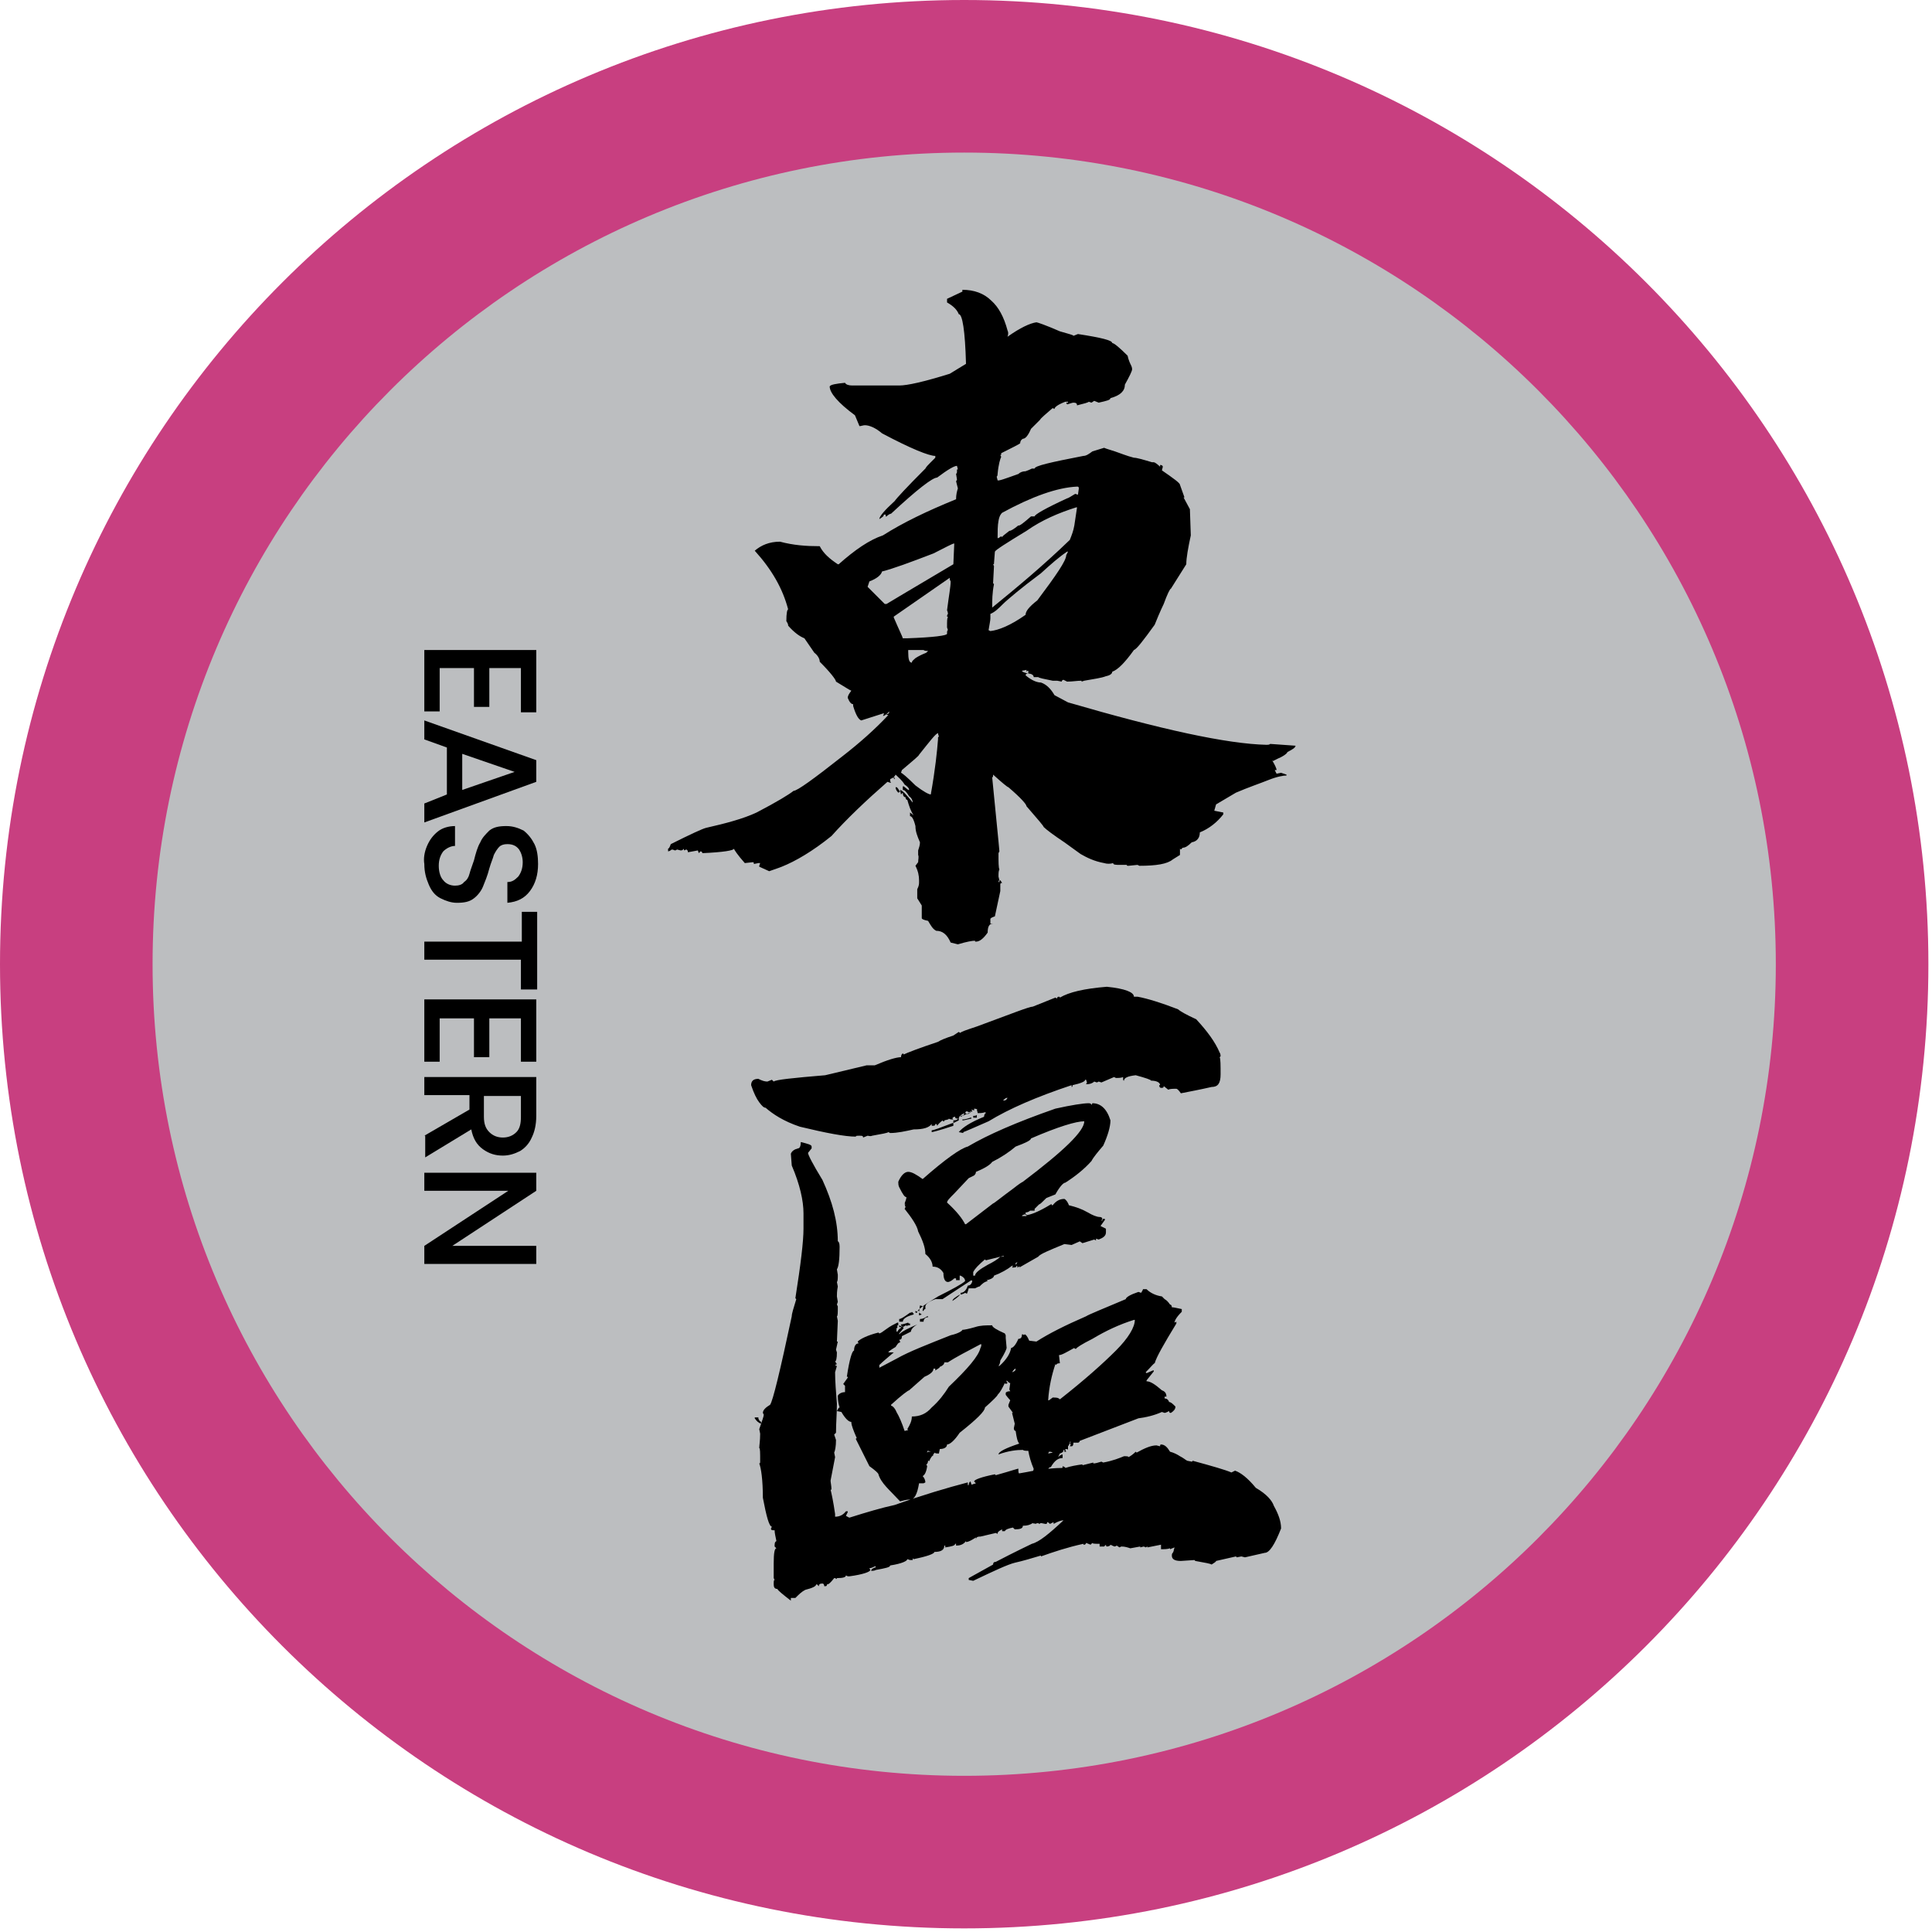
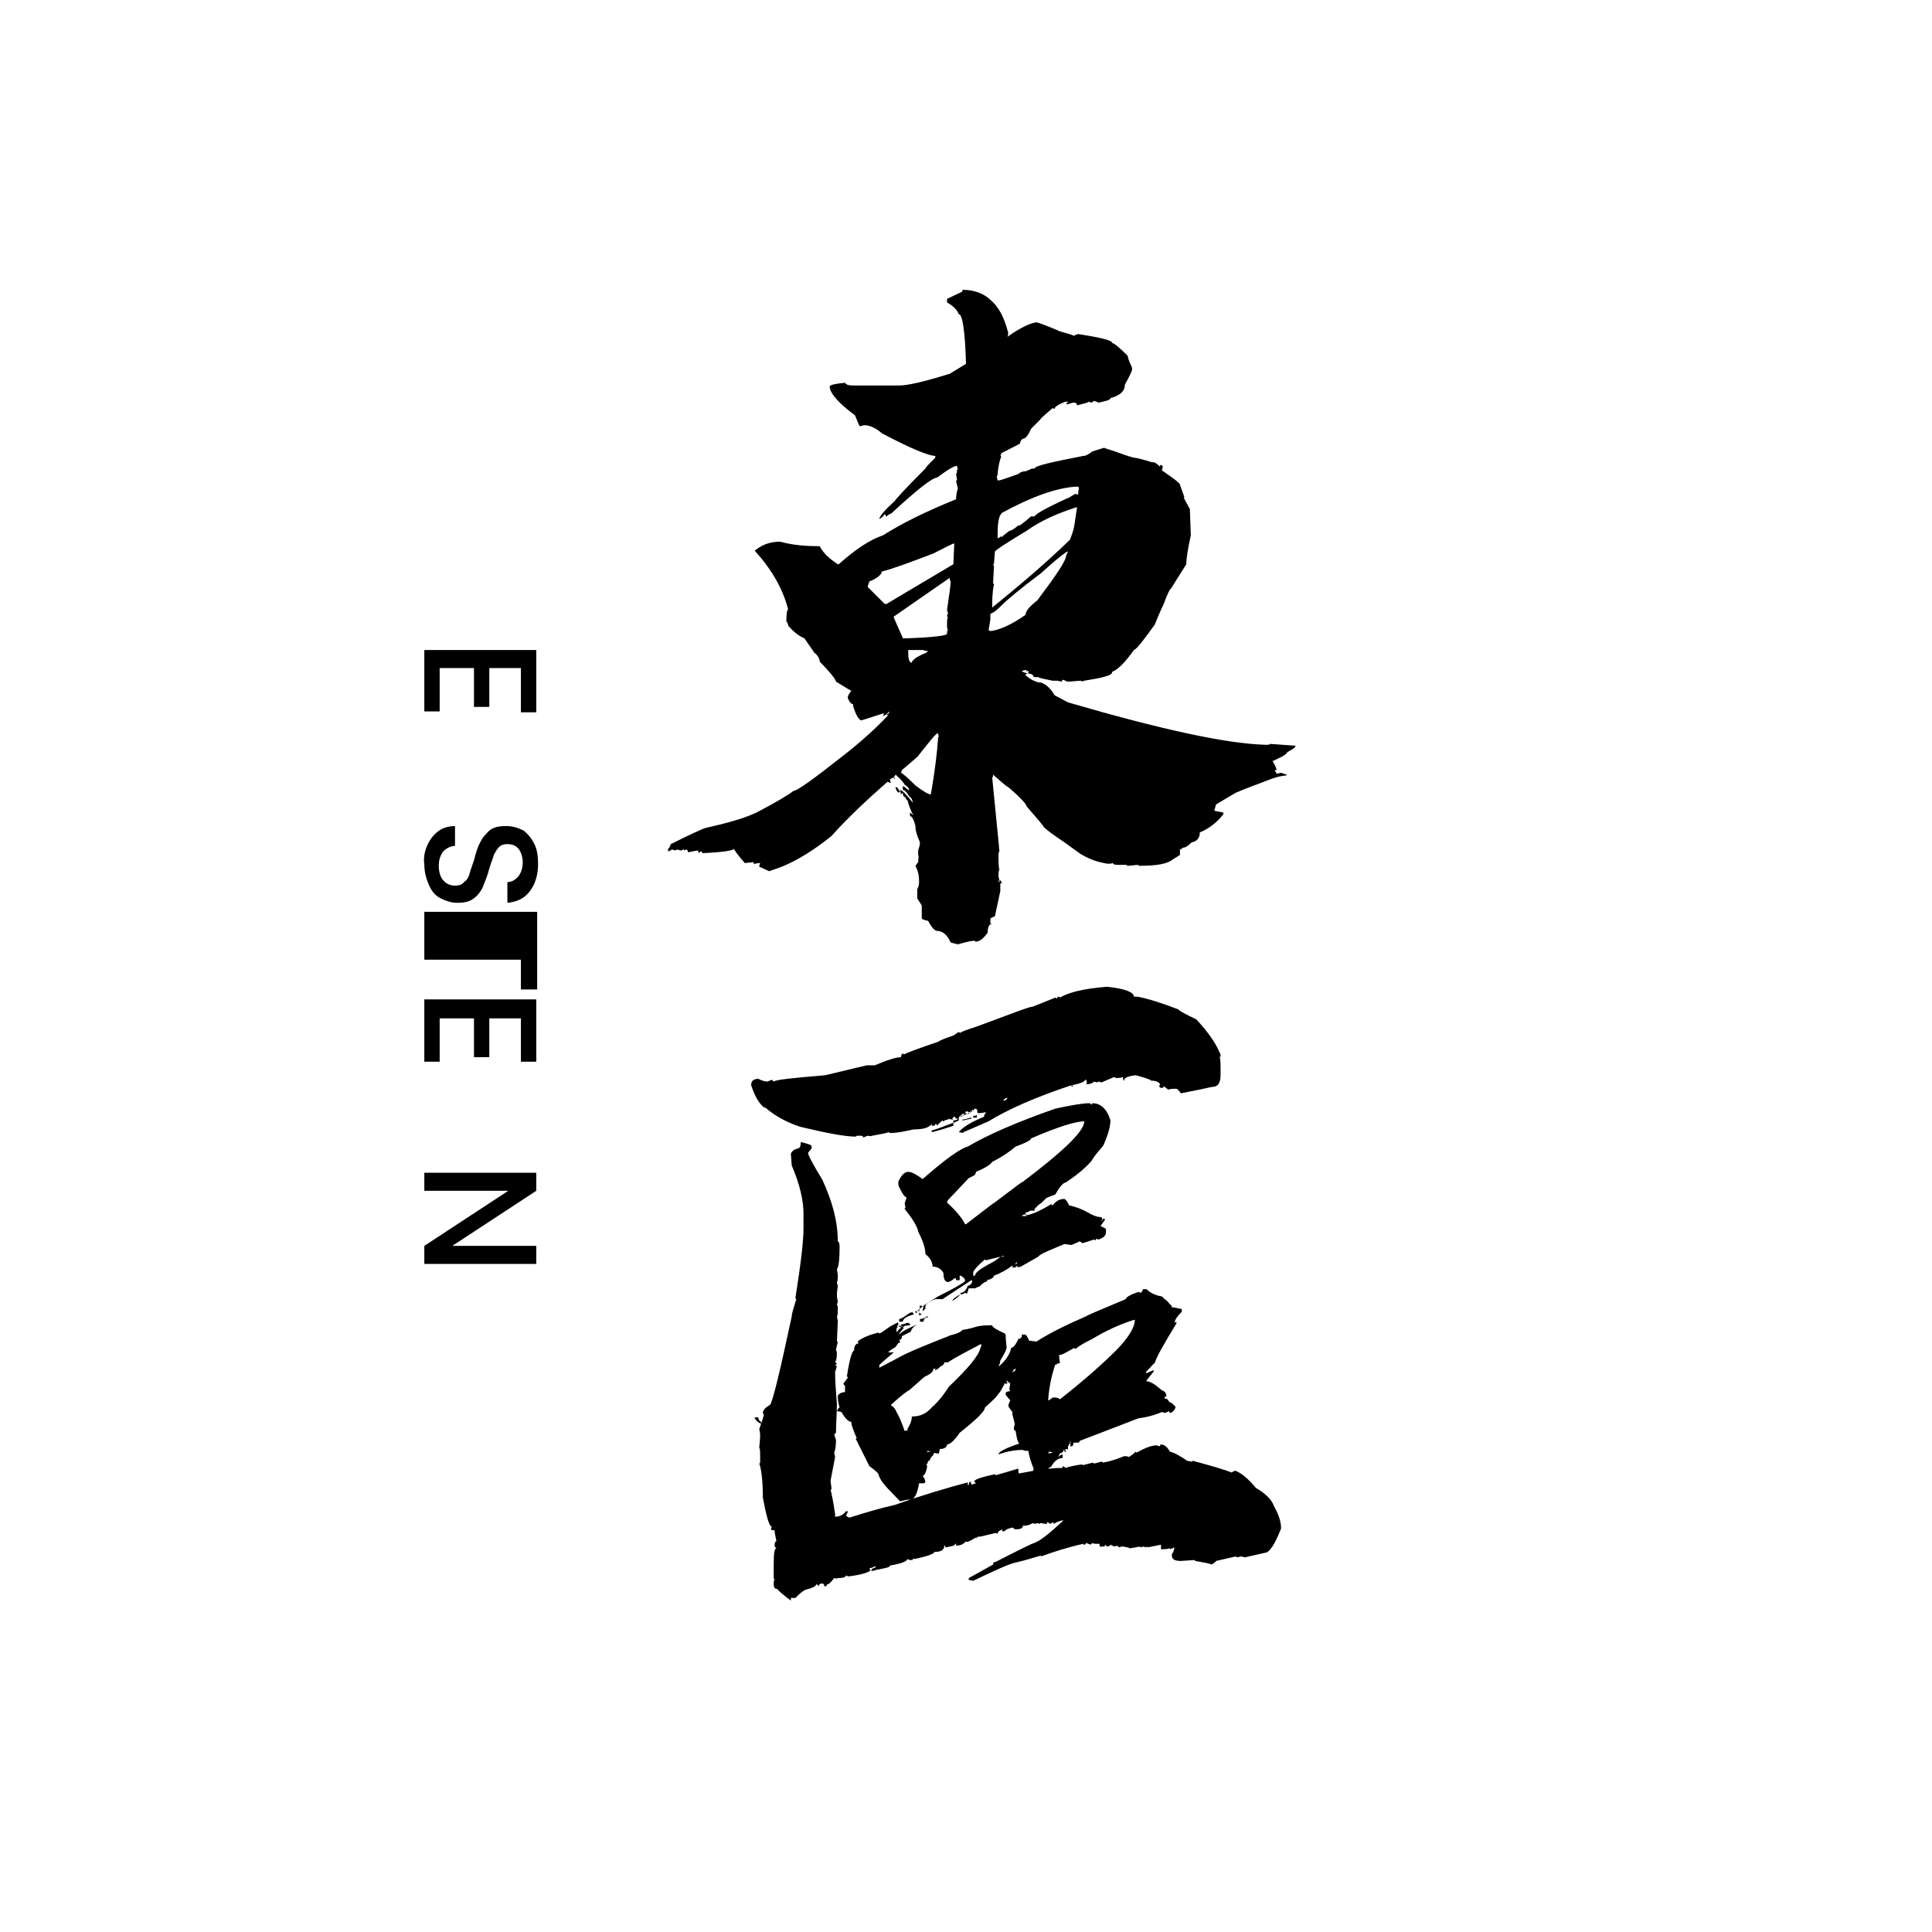
<svg xmlns="http://www.w3.org/2000/svg" width="214" height="214" viewBox="0 0 214 214" fill="none">
  <g clip-path="url(#clip0)">
-     <path d="M106.8 0C47.8 0 0 47.8 0 106.8C0 165.8 47.8 213.6 106.8 213.6C165.8 213.6 213.6 165.8 213.6 106.8C213.6 47.8 165.8 0 106.8 0Z" fill="#C83F80" />
-     <path d="M106.8 16.9C57.1 16.9 16.9 57.2 16.9 106.8C16.9 156.4 57.2 196.7 106.8 196.7C156.5 196.7 196.7 156.4 196.7 106.8C196.7 57.2 156.5 16.9 106.8 16.9Z" fill="#BCBEC0" />
    <path d="M57.8 74H54.2V78.3H52.5V74H48.7V78.8H47V72H59.4V78.9H57.7V74H57.8Z" fill="black" />
-     <path d="M49.5 88V82.8L47 81.9V79.8L59.4 84.2V86.6L47 91.1V89L49.5 88ZM51.2 87.5L57 85.5L51.2 83.5V87.5Z" fill="black" />
    <path d="M47.3 93.7C47.6 93 48 92.5 48.5 92.1C49 91.7 49.7 91.5 50.4 91.5V93.7C49.9 93.7 49.4 94 49.1 94.3C48.8 94.7 48.6 95.2 48.6 95.9C48.6 96.6 48.8 97.2 49.1 97.5C49.4 97.9 49.9 98.1 50.4 98.1C50.8 98.1 51.2 98 51.4 97.7C51.7 97.5 51.9 97.2 52 96.8C52.1 96.4 52.3 95.9 52.5 95.3C52.7 94.5 52.9 93.8 53.2 93.3C53.4 92.8 53.8 92.4 54.2 92C54.7 91.6 55.3 91.5 56.1 91.5C56.8 91.5 57.4 91.7 58 92C58.5 92.4 58.9 92.9 59.2 93.5C59.5 94.1 59.6 94.9 59.6 95.7C59.6 96.9 59.3 97.9 58.7 98.7C58.1 99.5 57.3 99.9 56.2 100V97.7C56.7 97.7 57 97.5 57.4 97.1C57.7 96.7 57.9 96.2 57.9 95.5C57.9 94.9 57.7 94.4 57.5 94.1C57.2 93.7 56.8 93.5 56.2 93.5C55.8 93.5 55.5 93.6 55.3 93.8C55.1 94 54.9 94.3 54.7 94.7C54.6 95.1 54.4 95.5 54.2 96.2C54 97 53.7 97.7 53.5 98.2C53.3 98.7 52.9 99.2 52.5 99.5C52 99.9 51.4 100 50.6 100C50 100 49.4 99.8 48.8 99.5C48.2 99.2 47.8 98.7 47.5 98C47.2 97.3 47 96.6 47 95.7C46.9 95.1 47 94.4 47.3 93.7Z" fill="black" />
-     <path d="M59.4 109.6H57.7V106.3H47V104.3H57.8V101H59.5V109.6H59.4Z" fill="black" />
+     <path d="M59.4 109.6H57.7V106.3H47V104.3V101H59.5V109.6H59.4Z" fill="black" />
    <path d="M57.8 112.8H54.2V117.1H52.5V112.8H48.7V117.6H47V110.7H59.4V117.6H57.7V112.8H57.8Z" fill="black" />
-     <path d="M47 125.8L52 122.9V121.3H47V119.3H59.4V123.6C59.4 124.6 59.2 125.4 58.9 126C58.6 126.7 58.1 127.2 57.6 127.5C57 127.8 56.4 128 55.7 128C54.9 128 54.2 127.8 53.5 127.3C52.8 126.8 52.4 126.1 52.2 125.1L47.1 128.2V125.8H47ZM53.6 121.4V123.7C53.6 124.5 53.8 125 54.2 125.4C54.6 125.8 55.1 126 55.7 126C56.3 126 56.8 125.8 57.2 125.4C57.6 125 57.7 124.4 57.7 123.7V121.4H53.6Z" fill="black" />
    <path d="M47 140V138L56.3 131.9H47V129.9H59.4V131.9L50.1 138H59.4V140H47Z" fill="black" />
    <path d="M105.3 104.4C104.9 103.5 104.4 103.1 103.7 103.1C103.3 102.9 103.1 102.5 102.8 102C102.3 101.9 102.1 101.8 102.1 101.7V100.3L101.6 99.5C101.6 99.1 101.6 98.9 101.6 98.8C101.6 98.7 101.6 98.6 101.6 98.5C101.8 98.1 101.8 97.9 101.8 97.7V97.5C101.8 97 101.7 96.5 101.4 95.9L101.7 95.5C101.7 95.2 101.8 94.9 101.7 94.7C101.7 94.5 101.7 94.3 101.7 94.2C101.8 93.9 101.9 93.6 101.9 93.3C101.6 92.6 101.4 92.1 101.4 91.5C101.2 90.7 101 90.4 100.8 90.4V90L101.2 90.3C100.9 89.9 100.7 89.3 100.5 88.6C100.4 88.6 100.3 88.5 100.3 88.3C100.1 88.3 100 88.1 100 87.8L99.8 88L99.7 87.5C99.9 87.5 100.4 88 101.1 88.9C101.1 88.7 101 88.4 100.7 88.2C100.4 87.7 100.2 87.5 100 87.5V87.1H100.1L100.6 87.5H100.7C100.7 87.3 100.5 87.1 100.2 86.9C99.9 86.4 99.5 86.1 99.2 85.8C99.1 86 99.1 86 99 86L99.1 86.2V86.3C99 86.3 99 86.2 99 86.1L98.6 86.3C98.6 86.5 98.6 86.6 98.7 86.7H98.6L98.3 86.6C95.9 88.7 93.8 90.7 92.1 92.6C90 94.3 88.1 95.4 86.6 96C86.6 96 86.1 96.2 85.2 96.5L84.1 96V95.9L84.2 95.6H84L83.5 95.7C83.5 95.6 83.5 95.5 83.4 95.5L82.5 95.6C81.7 94.7 81.3 94.1 81.3 94C81.3 94.2 80.1 94.4 77.8 94.5C77.8 94.4 77.7 94.3 77.6 94.3L77.4 94.5L77.3 94.2L76.2 94.4C76.2 94.2 76.1 94.1 76 94.1L75.8 94.2L75.7 94C75.7 94.1 75.6 94.2 75.4 94.2L75 94.1L74.8 94.2C74.7 94.2 74.6 94.1 74.4 94.1C74.3 94.2 74.1 94.3 74 94.3V94C74.1 94 74.2 93.8 74.3 93.5C76.5 92.4 77.8 91.8 78.2 91.7C80.4 91.2 82.3 90.7 83.8 90C86.1 88.8 87.4 88 87.9 87.6C88.3 87.6 90.1 86.3 93.4 83.7C95.2 82.3 96.9 80.8 98.4 79.2C98.3 79.2 98.2 79.2 98.2 79.1C98.4 79.1 98.5 79 98.5 78.8C98.2 79.1 98 79.3 97.8 79.3L97.9 79.1V79L95.4 79.8C95.1 79.7 94.8 79.2 94.5 78.2V78C94.3 78 94.1 77.8 93.9 77.3C93.9 77.1 94 76.9 94.3 76.5C94.2 76.5 93.6 76.1 92.6 75.5C92.6 75.3 92 74.5 90.8 73.3C90.8 73 90.6 72.6 90.2 72.3L89.1 70.7C88.6 70.5 88 70.1 87.3 69.3C87.3 69.2 87.3 69.1 87.1 68.8C87.1 67.9 87.2 67.5 87.3 67.5C86.7 65.2 85.5 63.1 83.6 61C84.3 60.4 85.2 60 86.4 60C87.9 60.4 89.3 60.5 90.8 60.5C91.2 61.3 91.9 61.9 92.8 62.5H92.9C94.7 60.9 96.3 59.8 97.8 59.3C100 57.9 102.7 56.6 105.9 55.3C105.9 54.8 106 54.4 106.1 54.1L105.9 53.3C105.9 53.3 106 53.2 106 53.1L105.9 52.5C105.9 52.5 106 52.4 106 52.3V52H106.1L106 51.6C105.7 51.6 105 52 103.8 52.9C103.3 52.9 101.6 54.2 98.7 56.9C98.6 56.9 98.4 57 98.2 57.2H98.1V57H97.9C97.9 57.2 97.7 57.3 97.4 57.5C97.4 57.2 98 56.5 99.1 55.5C99.3 55.2 100.4 54 102.5 51.9C102.6 51.7 102.8 51.5 103 51.3C103.2 51.1 103.4 50.9 103.6 50.7V50.5C102.9 50.5 100.9 49.7 97.7 48C97 47.4 96.3 47.1 95.8 47.1C95.6 47.1 95.4 47.2 95.2 47.2L94.7 46C92.8 44.6 91.9 43.5 91.9 42.8C92 42.6 92.6 42.5 93.6 42.4C93.7 42.6 94 42.7 94.4 42.7H99.6C100.5 42.7 102.3 42.3 105.2 41.4L107 40.3C106.9 36.6 106.6 34.8 106.2 34.8C106 34.3 105.6 33.9 104.9 33.5V33.1L106.6 32.3V32.1C107.9 32.1 109 32.5 109.8 33.3C110.6 34 111.2 35.1 111.6 36.6C111.7 36.8 111.7 37 111.6 37.3C113 36.3 114.1 35.8 114.8 35.7C114.9 35.7 115.8 36 117.4 36.7C118.4 37 118.9 37.1 118.9 37.2L119.4 37C122 37.4 123.2 37.7 123.2 38C123.4 38 124 38.5 124.9 39.4C125 39.9 125.2 40.3 125.3 40.5C125.4 40.7 125.4 40.9 125.4 40.9C125.4 41.1 125.1 41.7 124.6 42.6C124.6 43.3 124.1 43.8 123 44.1C123 44.3 122.6 44.4 121.7 44.6L121.2 44.4L120.9 44.6L120.6 44.5C120.5 44.6 120.1 44.7 119.3 44.9C119.3 44.7 119.2 44.6 118.9 44.6C118.8 44.6 118.5 44.7 118.2 44.8L118.1 44.6H118.3V44.5H118C117.2 44.8 116.8 45.1 116.8 45.3L116.6 45.2C115.8 45.9 115.3 46.3 115.2 46.5C114.5 47.2 114.2 47.5 114.2 47.5C113.9 48.2 113.6 48.6 113.3 48.6C113.1 48.7 113 48.9 113 49.1C112.9 49.2 112.1 49.6 110.9 50.2C110.9 50.4 110.9 50.4 110.8 50.4L110.9 50.6C110.8 50.8 110.6 51.4 110.5 52.5C110.5 52.6 110.5 52.7 110.4 52.8L110.5 53.2C110.6 53.3 111.4 53 112.8 52.5C113 52.3 113.3 52.2 113.6 52.2C113.9 52.1 114.1 52 114.3 51.9H114.6C114.6 51.6 116.4 51.2 120 50.5C120.3 50.5 120.6 50.3 121 50L122.3 49.6C122.5 49.7 122.9 49.8 123.5 50C124.1 50.2 124.8 50.5 125.6 50.7C125.9 50.7 126.6 50.9 127.6 51.2H127.8C127.9 51.2 128.2 51.4 128.5 51.7V51.5C128.7 51.5 128.8 51.6 128.8 51.7L128.7 52.1C130 53 130.7 53.5 130.7 53.7L131.2 55.1H131.1L131.8 56.4L131.9 59.3C131.6 60.7 131.4 61.8 131.4 62.5L129.7 65.2C129.6 65.2 129.3 65.8 128.9 66.9C128.9 66.9 128.5 67.7 127.9 69.2C126.6 71 125.9 71.9 125.6 72C124.6 73.4 123.8 74.2 123.2 74.4C123.2 74.6 123 74.8 122.5 74.9C122 75.1 121.2 75.2 120.1 75.4L119.8 75.5V75.4C119.3 75.4 118.8 75.5 118.2 75.5L117.8 75.3C117.7 75.3 117.6 75.4 117.6 75.5L117.1 75.4C117 75.4 116.9 75.4 116.8 75.4C116.7 75.4 116.6 75.4 116.6 75.4C115.6 75.2 115.1 75.1 115 75H114.5C114.5 74.8 114.3 74.6 113.8 74.6C113.7 74.6 113.6 74.7 113.6 74.8C114.3 75.4 114.9 75.6 115.3 75.6C115.9 75.8 116.4 76.3 116.8 77L118.3 77.8C128.6 80.8 135.9 82.4 140.3 82.5C140.4 82.5 140.6 82.5 140.7 82.4L143.5 82.6C143.5 82.8 143.2 83 142.6 83.3C142.6 83.4 142.3 83.7 141.6 84L141 84.3L140.9 84.2C141.2 84.7 141.4 85.1 141.4 85.3H141.2L141.4 85.7L141.9 85.6L142.5 85.8V85.9C142.2 85.9 141.5 86 140.5 86.4C139.5 86.8 138.3 87.2 136.9 87.8L134.7 89.1L134.5 89.8L135.5 90V90.2C134.8 91.1 133.9 91.8 132.9 92.2C132.9 92.8 132.6 93.2 132 93.3C131.6 93.7 131.3 93.9 131 93.9C130.9 94 130.8 94.1 130.8 94.1L130.7 94V94.7L129.9 95.2C129.3 95.7 128.1 95.9 126.2 95.9L126 95.8L125 95.9C124.9 95.9 124.8 95.9 124.8 95.8H124.1C123.6 95.8 123.3 95.8 123.3 95.6C123 95.7 122.6 95.7 122.3 95.6C121.2 95.4 120.4 95 119.7 94.6L117.9 93.3C116.7 92.5 115.9 91.9 115.6 91.6C115.6 91.5 115 90.8 113.7 89.3C113.7 89.1 113.1 88.4 111.7 87.2C111.6 87.2 111 86.7 110 85.8C110 86 110 86.1 109.9 86.1L110.6 93.2L110.7 94.3L110.6 94.5C110.6 95.5 110.6 96.1 110.7 96.3C110.6 96.5 110.6 96.7 110.6 97.1L110.7 97.5C110.7 97.5 110.6 97.5 110.6 97.7H110.7C110.7 97.6 110.7 97.5 110.8 97.5L111 97.8C110.8 97.8 110.8 97.9 110.8 98V98.7L110.2 101.5C109.9 101.6 109.7 101.7 109.7 101.8V102.3H110C109.6 102.3 109.4 102.6 109.4 103.3C108.9 104 108.5 104.3 108.1 104.3C108 104.3 108 104.3 108 104.2C107.7 104.2 107.1 104.3 106.1 104.6L105.3 104.4ZM99.7 66L105.6 62.5L105.7 60.2C105.5 60.2 104.8 60.6 103.4 61.3C100.8 62.3 98.9 63 97.7 63.3C97.6 63.7 97.1 64.1 96.3 64.4L96.1 65L98 66.9H98.2L99.7 66ZM104.9 70.2C104.9 70 104.9 69.8 105 69.8L104.9 69.5C104.9 68.8 104.9 68.4 105 68.4C105 68.4 105 68.3 104.9 68.3C104.9 68.2 104.9 68.1 105 68C105 68 105 67.8 104.9 67.6C105.1 66 105.3 65 105.3 64.4L105.2 64.2V64L99 68.3V68.4C99.6 69.8 100 70.6 100 70.7H100.5C103.4 70.6 104.9 70.4 104.9 70.2ZM99.2 87.2H99.3C99.4 87.2 99.5 87.4 99.7 87.7L99.5 87.8C99.3 87.6 99.2 87.4 99.2 87.2ZM103.9 81.9V81.7C103.9 81.7 103.9 81.6 104 81.6C104 81.5 103.9 81.4 103.9 81.2C103.6 81.3 103 82.1 101.8 83.6C101.8 83.7 101.2 84.2 99.9 85.3L99.8 85.6C99.9 85.6 100.5 86.1 101.4 87C102.3 87.7 102.9 88 103.1 88C103.6 85.2 103.8 83.2 103.9 81.9ZM101.4 72.9C101.7 72.7 102.1 72.5 102.6 72.3L102.8 72.1C102.6 72.1 102.4 72.1 102.3 72H100.6V72.2C100.6 73 100.7 73.4 101 73.4C101 73.2 101.2 73.1 101.4 72.9ZM113.6 68.1C113.6 67.7 114 67.2 114.9 66.5C117 63.7 118.1 62.1 118.1 61.5L118.3 61.1H118.2C117.3 61.7 116.4 62.5 115.3 63.5C114.1 64.4 113.2 65.1 112.6 65.6C112 66.1 111.4 66.6 111.1 66.9C110.6 67.4 110.2 67.8 109.7 68V68.5C109.7 68.7 109.6 69.2 109.5 69.8L109.7 69.9C110.6 69.8 111.9 69.3 113.6 68.1ZM118.5 59.8C118.7 59.3 118.9 58.8 119 58.2C119.1 57.5 119.2 56.9 119.3 56.2H119.2C117.3 56.8 115.4 57.6 113.7 58.8C111.4 60.2 110.3 60.9 110.2 61.1L110.1 62.4C110.1 62.5 110.1 62.5 110 62.5L110.1 62.7L110 64.6L110.1 64.7C109.9 65.7 109.9 66.5 109.9 67.3C112.6 65.1 115.5 62.7 118.5 59.8ZM110.9 59.4L111 59.5C111 59.4 111.3 59.2 111.8 58.8C112 58.8 112.3 58.6 112.8 58.2C112.9 58.3 113.4 57.9 114.2 57.2H114.6C114.6 57 115.8 56.3 118.2 55.2C118.3 55.2 118.6 55 119.1 54.7L119.4 54.8L119.5 54.1C119.5 53.9 119.4 53.9 119.3 53.9C117.1 54 114.3 55 111 56.8C110.9 56.9 110.7 57.1 110.6 57.7C110.5 58.2 110.5 58.9 110.5 59.6H110.6L110.9 59.4ZM113.8 74.3L113.7 74.4V74.2L113.2 74.3C113.2 74.4 113.4 74.5 113.9 74.6V74.3H113.8Z" fill="black" />
    <path d="M96.1 125.8L95.6 126C95.6 125.8 95.5 125.8 95.2 125.8C94.9 125.8 94.8 125.8 94.8 125.9C93.6 125.9 91.5 125.5 88.6 124.8C86.8 124.2 85.6 123.4 84.8 122.7C84.6 122.7 84.4 122.5 84.1 122.1C83.8 121.7 83.5 121.1 83.2 120.2C83.2 119.7 83.5 119.5 84 119.5C84.4 119.7 84.7 119.8 85 119.8L85.5 119.6L85.7 119.8C85.9 119.6 87.8 119.4 91.4 119.1L96 118H96.9C98.3 117.4 99.3 117.1 99.8 117.1C99.8 116.9 99.9 116.7 100 116.7C100 116.7 100.1 116.7 100.1 116.8C100.5 116.6 101.8 116.1 103.9 115.4C104.2 115.2 104.7 115 105.6 114.7L106.2 114.3C106.2 114.3 106.3 114.4 106.4 114.4C106.4 114.3 107 114.1 108.2 113.7C112 112.3 114 111.5 114.4 111.5L116.9 110.5L117.1 110.6C117.1 110.5 117.1 110.4 117.3 110.4C117.3 110.4 117.4 110.4 117.4 110.5C118.4 109.9 120.1 109.5 122.6 109.3C124.6 109.5 125.6 109.9 125.6 110.4H126C127.1 110.6 128.7 111.1 130.5 111.8C130.7 112 131.4 112.4 132.5 112.9C133.7 114.2 134.6 115.4 135.1 116.6C135.1 116.6 135.2 116.7 135.2 117L135.1 117.1C135.2 117.3 135.2 118 135.2 119C135.2 120 134.9 120.4 134.2 120.4C132.9 120.7 131.8 120.9 130.8 121.1C130.6 120.8 130.4 120.6 130.3 120.6C129.9 120.6 129.6 120.6 129.4 120.7L128.9 120.3C128.9 120.5 128.8 120.5 128.6 120.5C128.5 120.5 128.4 120.4 128.4 120.2H128.5C128.5 119.9 128.1 119.7 127.5 119.7C127.5 119.6 126.9 119.4 125.8 119.1C124.9 119.2 124.5 119.4 124.5 119.7C124.4 119.7 124.4 119.6 124.4 119.3C124.2 119.4 123.9 119.4 123.6 119.4L123.4 119.3L122 119.9L121.7 119.8L121.5 119.9L121.2 119.8C121 120 120.7 120.1 120.3 120.1L120.4 119.9L120.3 119.6H120.2C120.2 119.8 119.7 120 118.8 120.2C118.8 120.3 118.8 120.4 118.7 120.4V120.2C114.8 121.5 111.8 122.8 109.5 124.2C107.9 124.9 107 125.3 106.7 125.4V125.5L106.2 125.4C106.6 124.9 107.5 124.3 109 123.7C109 123.5 109.1 123.3 109.2 123.3C109.2 123.3 109.2 123.2 109.1 123.2C108.8 123.3 108.5 123.3 108.3 123.3L108.2 122.9H108.3C108.3 122.9 108.1 122.8 107.9 122.8V123L107.6 122.9L107.7 123.1C107.7 123.1 107.3 123.3 106.4 123.7V123.6C106.7 123.6 106.8 123.5 106.8 123.3C106.4 123.5 106.2 123.7 106.2 123.9V124.1L105.6 124.4V124.1C105.9 124.1 106.1 124 106.1 123.9C105.9 123.9 105.8 123.9 105.8 123.7C105.6 123.7 105.5 123.8 105.5 123.9L105.6 124C105.4 124 105.2 124 105.1 123.9C105.1 124 105 124 104.6 124.1V124.2C104.5 124.2 104.4 124.2 104.4 124.1C104.3 124.2 104 124.4 103.8 124.7C103.8 124.5 103.7 124.5 103.6 124.5C103.6 124.7 103.5 124.7 103.2 124.7V124.5C102.9 124.9 102.3 125.1 101.2 125.1C100.3 125.3 99.4 125.5 98.6 125.5L98.4 125.4C98.3 125.5 97.7 125.6 96.6 125.8C96.4 125.9 96.2 125.8 96.1 125.8ZM83.6 157.1V157H84C84 157.1 84 157.2 84.1 157.3C84.1 157.4 84.2 157.4 84.3 157.5V157.7C84 157.6 83.8 157.4 83.6 157.1ZM87.6 177.3C86.7 176.6 86.2 176.2 86.1 176C85.8 176 85.7 175.8 85.7 175.5C85.7 175.2 85.7 175 85.8 175L85.7 174.8V173.2C85.7 172 85.8 171.5 86 171.5L85.8 171.3C85.8 171 85.8 170.8 86 170.7C85.9 170.2 85.8 169.8 85.8 169.5C85.5 169.5 85.4 169.5 85.4 169.3L85.5 169.1C85.2 169.1 84.9 168 84.5 165.9C84.5 163.9 84.3 162.6 84.1 162.1C84.2 162.1 84.2 162 84.2 161.9C84.2 160.9 84.2 160.4 84.1 160.4C84.1 160.1 84.2 159.6 84.2 158.8L84.1 158.3C84.4 157.4 84.6 156.9 84.6 156.7L84.5 156.5C84.5 156.2 84.8 155.9 85.3 155.6C85.6 155.2 86.4 151.9 87.7 145.8C87.7 145.5 87.9 144.9 88.2 143.9L88.1 143.8C88.7 140 89 137.5 89 136.1V134.4C89 133 88.6 131.2 87.7 129.1L87.6 127.8C87.7 127.5 88 127.3 88.4 127.2C88.6 127.2 88.7 126.9 88.7 126.5C89.5 126.7 89.9 126.8 89.9 127V127.2L89.5 127.7C89.5 127.9 90 128.9 91.1 130.7C92.2 133.1 92.8 135.3 92.8 137.5C92.9 137.5 93 137.7 93 138.1C93 139.5 92.9 140.3 92.7 140.6L92.8 141.2C92.8 141.6 92.8 141.9 92.7 142L92.8 142.5C92.7 143 92.7 143.4 92.7 143.6L92.8 144.2L92.7 144.5L92.8 144.7C92.8 145.4 92.8 145.8 92.7 145.8L92.8 146.3L92.7 148.6H92.8L92.6 149.5L92.7 149.8C92.7 150.5 92.6 150.8 92.5 150.8L92.7 151.1L92.5 151.2C92.5 151.2 92.6 151.3 92.7 151.3L92.5 152C92.5 153 92.6 154.2 92.7 155.5C92.7 156.6 92.6 157.6 92.6 158.7L92.4 158.9L92.6 159.5C92.6 160.2 92.5 160.7 92.4 160.9L92.5 161.4L92 164C92 164.2 92.1 164.6 92.1 165H92C92.1 165.4 92.3 166.3 92.5 167.7V168C93 168 93.4 167.8 93.7 167.4H93.9V167.5L93.7 167.9C93.9 168 94 168.1 94.1 168.1C96 167.5 97.7 167 99.1 166.7C102.2 165.6 104.9 164.8 107.2 164.2V164.5C107.5 164.5 107.8 164.4 108.1 164.3L107.9 164.1C107.9 163.9 108.7 163.6 110.2 163.3L110.3 163.4C112.1 162.9 112.9 162.6 112.8 162.7C112.8 163 112.8 163.2 112.9 163.2C114.1 163 115 162.8 115.5 162.7C115.5 162.8 115.6 162.8 115.7 162.8C115.7 162.7 115.7 162.6 115.8 162.6C115.8 162.6 115.9 162.6 115.9 162.7C116.2 162.7 116.8 162.6 117.6 162.6C117.7 162.6 117.7 162.6 117.7 162.4C117.9 162.5 118 162.5 118 162.6C118.6 162.4 119.2 162.3 119.9 162.2V162.3L121.1 162V162.1C121.4 162.1 121.6 162 122 161.9L122.2 162C123.3 161.8 124 161.5 124.5 161.3C124.8 161.3 125 161.3 125 161.4C125.2 161.3 125.5 161.1 125.8 160.8L125.9 160.9C126.8 160.4 127.5 160.1 128.1 160.1L128.5 160.2C128.5 160.1 128.5 160 128.6 160C129 160 129.3 160.3 129.6 160.8C130 160.9 130.4 161.1 130.7 161.3C131.1 161.5 131.3 161.7 131.5 161.8L132 161.9C132 161.9 132.1 161.9 132.1 161.8C134.3 162.4 135.7 162.8 136.4 163.1L136.8 162.9C137.4 163.1 138.2 163.7 139.1 164.8C140.3 165.5 140.9 166.2 141.1 166.8C141.6 167.7 141.9 168.5 141.9 169.3C141.2 171.1 140.6 172 140.1 172L137.9 172.5L137.5 172.4L137 172.5L136.9 172.4L134.7 172.9C134.7 173 134.5 173.1 134.2 173.3C134.1 173.2 133.5 173.1 132.4 172.9L132.3 172.8L130.8 172.9C130.1 172.9 129.8 172.7 129.8 172.3C129.8 172.2 129.8 172.1 129.9 172C130 171.9 130 171.7 130.1 171.4L129.6 171.6V171.5C129.3 171.6 129 171.6 128.6 171.6V171.1L127.1 171.4V171.3L126.9 171.4L126.7 171.3L126.3 171.4V171.3L125.2 171.5C124.9 171.4 124.6 171.3 124.2 171.3L124 171.4L123.7 171.2L123.5 171.3C123.4 171.3 123.2 171.2 123 171.1C123 171.2 122.8 171.3 122.6 171.3C122.6 171.3 122.5 171.3 122.5 171.1L122.3 171.3H121.8V171C121.3 171 121 171 121 170.9L120.8 171.1L120.3 170.9C120.3 171 120.2 171.1 120.1 171.1C120 171.1 120 171.1 120 171C118.2 171.4 116.7 171.9 115.3 172.4V172.3C114.3 172.6 113.3 172.9 112.4 173.1C111.6 173.3 110.1 174 107.8 175.1L107.3 175V174.8L110 173.3C110 173.1 110.1 173 110.3 173C112.6 171.8 113.9 171.2 114.3 171C115.1 170.8 116.2 169.9 117.8 168.4C117.6 168.4 117.2 168.5 116.7 168.8V168.6L116.3 168.8C116.2 168.7 116.1 168.6 116 168.6C116 168.8 115.9 168.8 115.8 168.8L115.3 168.7L115.1 168.8L115 168.7L114.6 168.8C114.6 168.8 114.6 168.7 114.5 168.7V168.8L114.4 168.7C114.1 168.9 113.8 169 113.3 169C113.3 169.3 113 169.4 112.4 169.4L112.2 169.2C111.7 169.3 111.4 169.4 111.3 169.6H111V169.4C110.6 169.6 110.5 169.7 110.5 169.9L110.3 169.8L108.6 170.2C108.2 170.2 108.1 170.3 108.1 170.6V170.3C107.6 170.6 107.3 170.8 107 170.8V170.7C106.7 171.1 106.3 171.2 105.9 171.2V171H105.8C105.8 171.2 105.4 171.3 104.7 171.4V171.2H104.6C104.6 171.7 104.2 171.9 103.5 171.9C103.5 172.1 102.7 172.4 101.2 172.7L101.1 172.6V172.8H100.8L100.5 172.7C100.5 172.9 99.9 173.2 98.6 173.4C98.6 173.6 98.1 173.7 97 173.9C97 173.9 96.9 174 96.5 174C96.5 173.8 96.7 173.7 97 173.6V173.5H96.9C96.7 173.6 96.5 173.7 96.3 173.7L96.4 173.9C96.4 174.1 95.6 174.4 94.1 174.6H93.9L93.7 174.5C93.7 174.7 93.4 174.8 92.7 174.8C92.7 174.8 92.7 174.9 92.6 174.9C92.6 174.8 92.5 174.8 92.4 174.8C92 175.3 91.8 175.5 91.6 175.5C91.6 175.7 91.5 175.7 91.3 175.7C91.3 175.5 91.2 175.4 91.1 175.4C90.8 175.4 90.7 175.5 90.7 175.7L90.5 175.5H90.4C90.4 175.7 90 175.9 89.2 176.1C88.8 176.3 88.5 176.6 88.1 177H87.6V177.3ZM97.3 163.3C97.3 163.2 97 162.9 96.3 162.4L94.8 159.4C94.8 159.4 94.8 159.3 94.9 159.3C94.5 158.4 94.3 157.8 94.3 157.6V157.5C94 157.5 93.6 157.1 93.2 156.4L92.7 156.3C92.8 156.1 92.9 155.9 93 155.9C92.9 155.6 92.8 155.2 92.8 154.6C92.9 154.4 93.2 154.2 93.6 154.2V153.5L93.4 153.3L93.9 152.6V152.5H93.8C94.1 150.5 94.4 149.6 94.6 149.6C94.6 149.1 94.8 148.8 95.1 148.8L95 148.6C95.3 148.3 96.1 147.9 97.3 147.6L97.4 147.7C97.5 147.7 97.8 147.5 98.2 147.2C98.6 146.9 99 146.7 99.4 146.5H99.5V146.8H99.4V147.1H99.3V147.5H99.4C99.5 147.3 99.7 147.1 99.8 147.1V147H99.6V146.8L100 147L99.8 146.8V146.7C100 146.7 100.3 146.6 100.6 146.5C100.6 146.6 100.7 146.6 100.8 146.6V146.8C100.6 146.8 100.5 146.8 100.4 146.9V146.8C100.3 146.8 100.2 146.9 100 147L100.1 147.1L99.6 147.7V147.8C100 147.4 100.7 147.1 101.6 146.7C101.1 147 100.9 147.3 100.9 147.5L99.9 148C99.9 148.3 99.8 148.4 99.6 148.4L99.7 148.6V148.7C99.5 148.7 99.4 148.9 99.2 149.2C98.7 149.5 98.4 149.7 98.4 149.8H99C98.3 150.4 97.8 150.8 97.4 151.2V151.5L99.3 150.5C100.7 149.7 102.8 148.9 105.3 147.9C106.2 147.7 106.6 147.4 106.6 147.3C106.8 147.3 107.3 147.2 108 147C108.6 146.8 109.2 146.8 109.9 146.8C109.9 147 110.4 147.3 111.3 147.7L111.4 147.9C111.4 147.9 111.4 148 111.4 148.1V148.2L111.5 149.3C111.5 149.4 111.3 149.9 110.8 150.7C110.8 150.9 110.7 151.2 110.6 151.3H110.7C111.5 150.6 111.9 149.9 112 149.3C112.2 149.3 112.5 149 112.8 148.3C113.1 148.3 113.2 148.1 113.2 147.8C113.3 147.8 113.4 147.8 113.4 147.9L113.5 147.8C113.6 147.8 113.8 148 114 148.5L114.8 148.6C116.2 147.7 118 146.8 120.3 145.8C120.6 145.6 122.1 145 124.7 143.9C124.7 143.7 125.2 143.4 126.1 143.1L126.4 143.2C126.5 143 126.6 142.9 126.6 142.8H127C127.4 143.2 128 143.5 128.7 143.6C128.7 143.6 128.8 143.7 129 143.9C129.2 144 129.4 144.2 129.6 144.5C129.7 144.5 129.8 144.6 129.8 144.8C130 144.8 130.4 144.9 130.9 145V145.3C130.3 145.9 130.1 146.3 130.1 146.5L130.3 146.4V146.6C128.9 148.9 128.1 150.3 127.9 151C127.8 151 127.5 151.4 126.9 152L127 152.1L127.7 151.8H127.8V151.9L127 152.9V153C127.4 153 127.9 153.3 128.7 154C129 154.1 129.2 154.3 129.2 154.7H129V154.9C129.2 154.9 129.4 155 129.5 155.3C129.7 155.3 129.9 155.5 130.2 155.8C130.2 156.1 130 156.3 129.7 156.5C129.6 156.5 129.5 156.5 129.5 156.3C129.3 156.4 129.1 156.5 129 156.5L128.7 156.4C127.8 156.8 126.9 157 126.1 157.1L119.6 159.6C119.6 159.7 119.5 159.8 119.4 159.8H118.9C118.9 160.1 118.8 160.2 118.7 160.2H118.5L118.6 160C118.6 160 118.5 159.9 118.5 159.8C118.5 159.8 118.6 159.8 118.6 159.7H118.5C118.5 159.9 118.4 160.1 118.3 160.2V160.5L118.2 160.6V160.5C118 160.5 118 160.5 118 160.6L118.1 160.8H117.9V160.6H117.8C117.8 160.8 117.7 160.9 117.4 161L117.2 161.4C117.4 161.2 117.6 161.1 117.7 161.1V161.5C117.2 161.5 116.8 161.8 116.4 162.5C116.2 162.5 116.1 162.7 115.9 163L116 163.1C115.6 163.1 115.5 163.2 115.5 163.3C115.5 163.4 115.2 163.5 114.5 163.6L114.4 163.4C114.4 163.3 114.4 163 114.5 162.7C114.2 162 114 161.3 113.9 160.7C113.6 160.7 113.4 160.7 113.3 160.6C112.6 160.6 111.7 160.7 110.6 161.1C110.6 160.8 111.4 160.4 112.9 159.9C112.7 159.7 112.6 159.2 112.5 158.5C112.4 158.5 112.3 158.4 112.3 158.2L112.4 157.7L112.1 156.5H112.2L111.7 155.8V155.6L111.9 155.1C111.9 155.1 111.7 154.9 111.4 154.5V154.3C111.4 154.2 111.6 154.1 111.9 154.1L111.8 153.9L111.9 153.2C111.8 153.2 111.7 153.1 111.5 152.9V153.1C111.5 153.1 111.6 153.1 111.6 153.2L111.4 153.3L111.3 153.2C111 153.8 110.8 154.2 110.5 154.5C110.5 154.6 110 155.1 109.1 155.9C109.1 156.3 108.2 157.2 106.3 158.7C105.7 159.6 105.2 160 104.9 160C104.9 160.3 104.6 160.5 104.1 160.5L104 161C103.8 161 103.6 161 103.5 160.9C103.5 161 103.4 161.1 103.3 161.1C103.3 161.1 103.4 161.1 103.4 161.2C103.3 161.2 103.1 161.4 102.9 161.9V161.8H102.8C102.8 162 102.7 162.2 102.6 162.2L102.7 162.4C102.6 163.1 102.4 163.4 102.2 163.5C102.4 163.7 102.5 164 102.5 164.2L102.3 164.3H101.8C101.6 165.5 101.3 166.1 100.8 166.1C100.4 166.1 100.1 166.2 99.7 166.3C98.5 165 97.6 164.3 97.3 163.3ZM100.6 158.4C100.5 158.3 100.5 158.3 100.5 158.3C100.8 157.8 101 157.4 101 156.9C101.9 156.9 102.6 156.6 103.2 155.9C104 155.2 104.6 154.4 105.1 153.6C107.2 151.6 108.4 150.2 108.6 149.3C108.6 149.3 108.7 149.2 108.7 148.9H108.6C107.1 149.7 105.9 150.3 105 150.9H104.6C104.6 151.1 104.4 151.3 104.1 151.4C104.1 151.5 103.9 151.6 103.6 151.8V151.6H103.4C103.4 151.9 103.1 152.2 102.4 152.5L100.7 154C100.6 154 99.9 154.5 98.7 155.6V155.7C98.8 155.7 99.1 155.9 99.3 156.4C99.6 156.9 99.9 157.6 100.2 158.5L100.6 158.4ZM101.8 145.4V145.2H101.6V145.4H101.4V145.2L101.6 145.3C101.6 145.1 102.4 144.5 103.9 143.6C105.5 142.8 106.6 142.2 106.9 141.9C106.9 141.7 106.8 141.5 106.4 141.3H106.3V141.8H105.9V141.6H105.7C105.5 141.8 105.2 142 105 142C104.7 142 104.5 141.7 104.5 141C104.2 140.5 103.8 140.3 103.3 140.3C103.3 139.8 103 139.3 102.5 138.9C102.5 138.2 102.2 137.4 101.7 136.4C101.6 135.8 101 134.9 100.2 133.9L100.3 133.7L100.2 133.4H100.3L100.2 133.3C100.3 133 100.4 132.8 100.4 132.6C100.2 132.6 100 132.3 99.6 131.5C99.5 131.3 99.5 131.1 99.5 130.9C99.8 130.2 100.2 129.8 100.6 129.8C101 129.8 101.5 130.1 102.2 130.6C104.7 128.4 106.4 127.2 107.2 127C109.4 125.7 112.6 124.3 116.9 122.8C118.7 122.4 120 122.2 120.6 122.2C120.8 122.2 120.9 122.3 120.9 122.4L121 122.2C121.9 122.2 122.6 122.8 123 124.1C123 124.8 122.7 125.8 122.2 126.9C121.6 127.6 121.1 128.2 120.9 128.6C120.1 129.5 119.1 130.3 118 131C117.8 131 117.4 131.4 116.9 132.3L115.9 132.7C115.4 133.2 115.2 133.4 115.1 133.4L114.6 133.9V134.1H114.1C114 134.2 113.8 134.3 113.6 134.3V134.6C114.1 134.6 115.1 134.2 116.4 133.4H116.5C116.5 133.5 116.5 133.5 116.6 133.5C117 133 117.4 132.8 117.9 132.8C118.1 132.9 118.3 133.2 118.4 133.5C119.2 133.7 119.8 133.9 120.5 134.3C121 134.6 121.5 134.8 121.8 134.8C122 134.8 122.1 134.9 122.1 135L122 135.2H122.1C122.1 135.1 122.1 135 122.3 135C122.3 135 122.4 135 122.4 135.1L121.9 135.8L122.5 136.1V136.5C122.5 136.9 122.2 137.1 121.7 137.3L121.4 137.2V137.4L121.2 137.3L119.9 137.7L119.6 137.5L118.7 137.9L117.9 137.8C116.2 138.5 115.2 138.9 115 139.2L112.9 140.4H113C113 140.3 112.9 140.3 112.8 140.3C112.8 140.4 112.8 140.4 112.7 140.4C112.7 140.3 112.7 140.2 112.6 140.2C112.6 140.4 112.4 140.4 112.1 140.4L112.2 140.2H112.1C111.6 140.6 110.9 141 110.1 141.3C110.1 141.5 109.8 141.7 109.3 141.8L109.4 141.9C109 142 108.8 142.2 108.5 142.5C108.4 142.5 108.2 142.6 108 142.7H107.3C107.2 143.1 107.1 143.3 107.1 143.3L106.9 143.2C106.9 143.2 106.8 143.3 106.4 143.4V143.2C106.7 143.2 107 143 107.2 142.4C107.4 142.4 107.6 142.3 107.7 141.9L107.6 141.8L104.4 143.9H103.6C102.8 144.2 102.5 144.5 102.5 144.7V145C102.4 145 102.3 145.1 102.3 145.2H102.2V145.1L102.3 144.7L101.9 144.6L101.8 145.4L102.1 145.6L101.8 145.7V145.4ZM99.6 146.5V146.1C99.8 146.1 100.1 145.9 100.8 145.4C100.9 145.4 101 145.4 101 145.3L101.2 145.5V145.6C100.4 145.8 100 146.1 100 146.4H99.6V146.5ZM101.9 146.5V146.1C102.2 146.1 102.4 146 102.7 145.8C102.8 145.8 102.8 145.8 102.8 145.9C102.5 145.9 102.3 146.1 102.3 146.4H101.9V146.5ZM103.1 160.8L102.8 160.7C102.7 160.7 102.7 160.8 102.7 160.9L102.8 160.8H103.1ZM103.2 125.2C103.4 125.2 104.2 124.9 105.5 124.4H105.6V124.7C104.1 125.2 103.3 125.4 103.2 125.4V125.2ZM110 133.3C110.1 133.3 110.8 132.7 112.3 131.6C112.8 131.2 113.1 131 113.3 130.9C117.8 127.5 120.1 125.3 120.1 124.2C119.2 124.2 117.2 124.8 114.2 126.1C114.2 126.3 113.6 126.6 112.5 127C111.8 127.6 110.9 128.2 109.9 128.7C109.7 129 109.1 129.4 108.1 129.8C108.1 130 108 130.1 107.9 130.2C107.7 130.3 107.5 130.4 107.3 130.5L105.7 132.2C105.2 132.7 104.9 133 104.9 133.2C106 134.2 106.6 135 106.9 135.6H107L110 133.3ZM106.3 143.4C106.4 143.4 106.1 143.7 105.5 144.1C105.5 143.9 105.8 143.7 106.3 143.4ZM106.6 124.2V124C106.9 124 107.2 123.9 107.5 123.8H107.6V123.9L106.7 124.1H106.6V124.2ZM107.6 123.1L107.3 123.2C107.2 123.1 107.1 123.1 107 123.1L106.9 123.3L107.2 123.4C107.4 123.3 107.6 123.2 107.6 123.1ZM107.3 164.5C107.3 164.3 107.4 164.1 107.5 164.1L107.6 164.4V164.5H107.3ZM107.8 123.8V123.6C107.9 123.6 108.1 123.6 108.2 123.5V123.8H107.8ZM109.4 140.1C110 139.8 110.5 139.5 110.8 139.2C111.1 139.2 111.2 139.2 111.2 139.1L109.2 139.6L109.1 139.5C108.4 140.1 108 140.5 107.8 140.9V141.3H108C108 141 108.5 140.6 109.4 140.1ZM111.6 121.6C111.4 121.6 111.3 121.7 111.1 121.9H111.2C111.4 121.9 111.5 121.8 111.6 121.6ZM112.5 151.6C112.4 151.6 112.3 151.7 112.1 152C112.4 151.9 112.5 151.8 112.5 151.6ZM112.7 139.8L112.5 139.9V140.1C112.5 140.1 112.6 140 112.7 139.8ZM113.7 134.7V134.5C113.4 134.5 113.2 134.6 113.2 134.7H113.3H113.7ZM116.6 154.8C117 154.8 117.2 154.8 117.4 155C120.2 152.8 122.2 151 123.6 149.6C125 148.2 125.7 147 125.7 146.2H125.6C124 146.7 122.5 147.4 121 148.3C119.8 148.9 119.2 149.3 119.2 149.4C119.1 149.4 119 149.4 119 149.3C118.1 149.8 117.6 150.1 117.3 150.1L117.4 151C117.1 151 117 151.1 117 151.2L116.9 151.1C116.5 152.3 116.2 153.6 116.1 155.1H116.2L116.6 154.8ZM116.6 160.9C116.6 160.9 116.5 160.8 116.2 160.8L116.1 161L116.6 160.9Z" fill="black" />
  </g>
  <defs>
    <clipPath id="clip0">
      <rect width="213.8" height="213.8" fill="white" />
    </clipPath>
  </defs>
</svg>